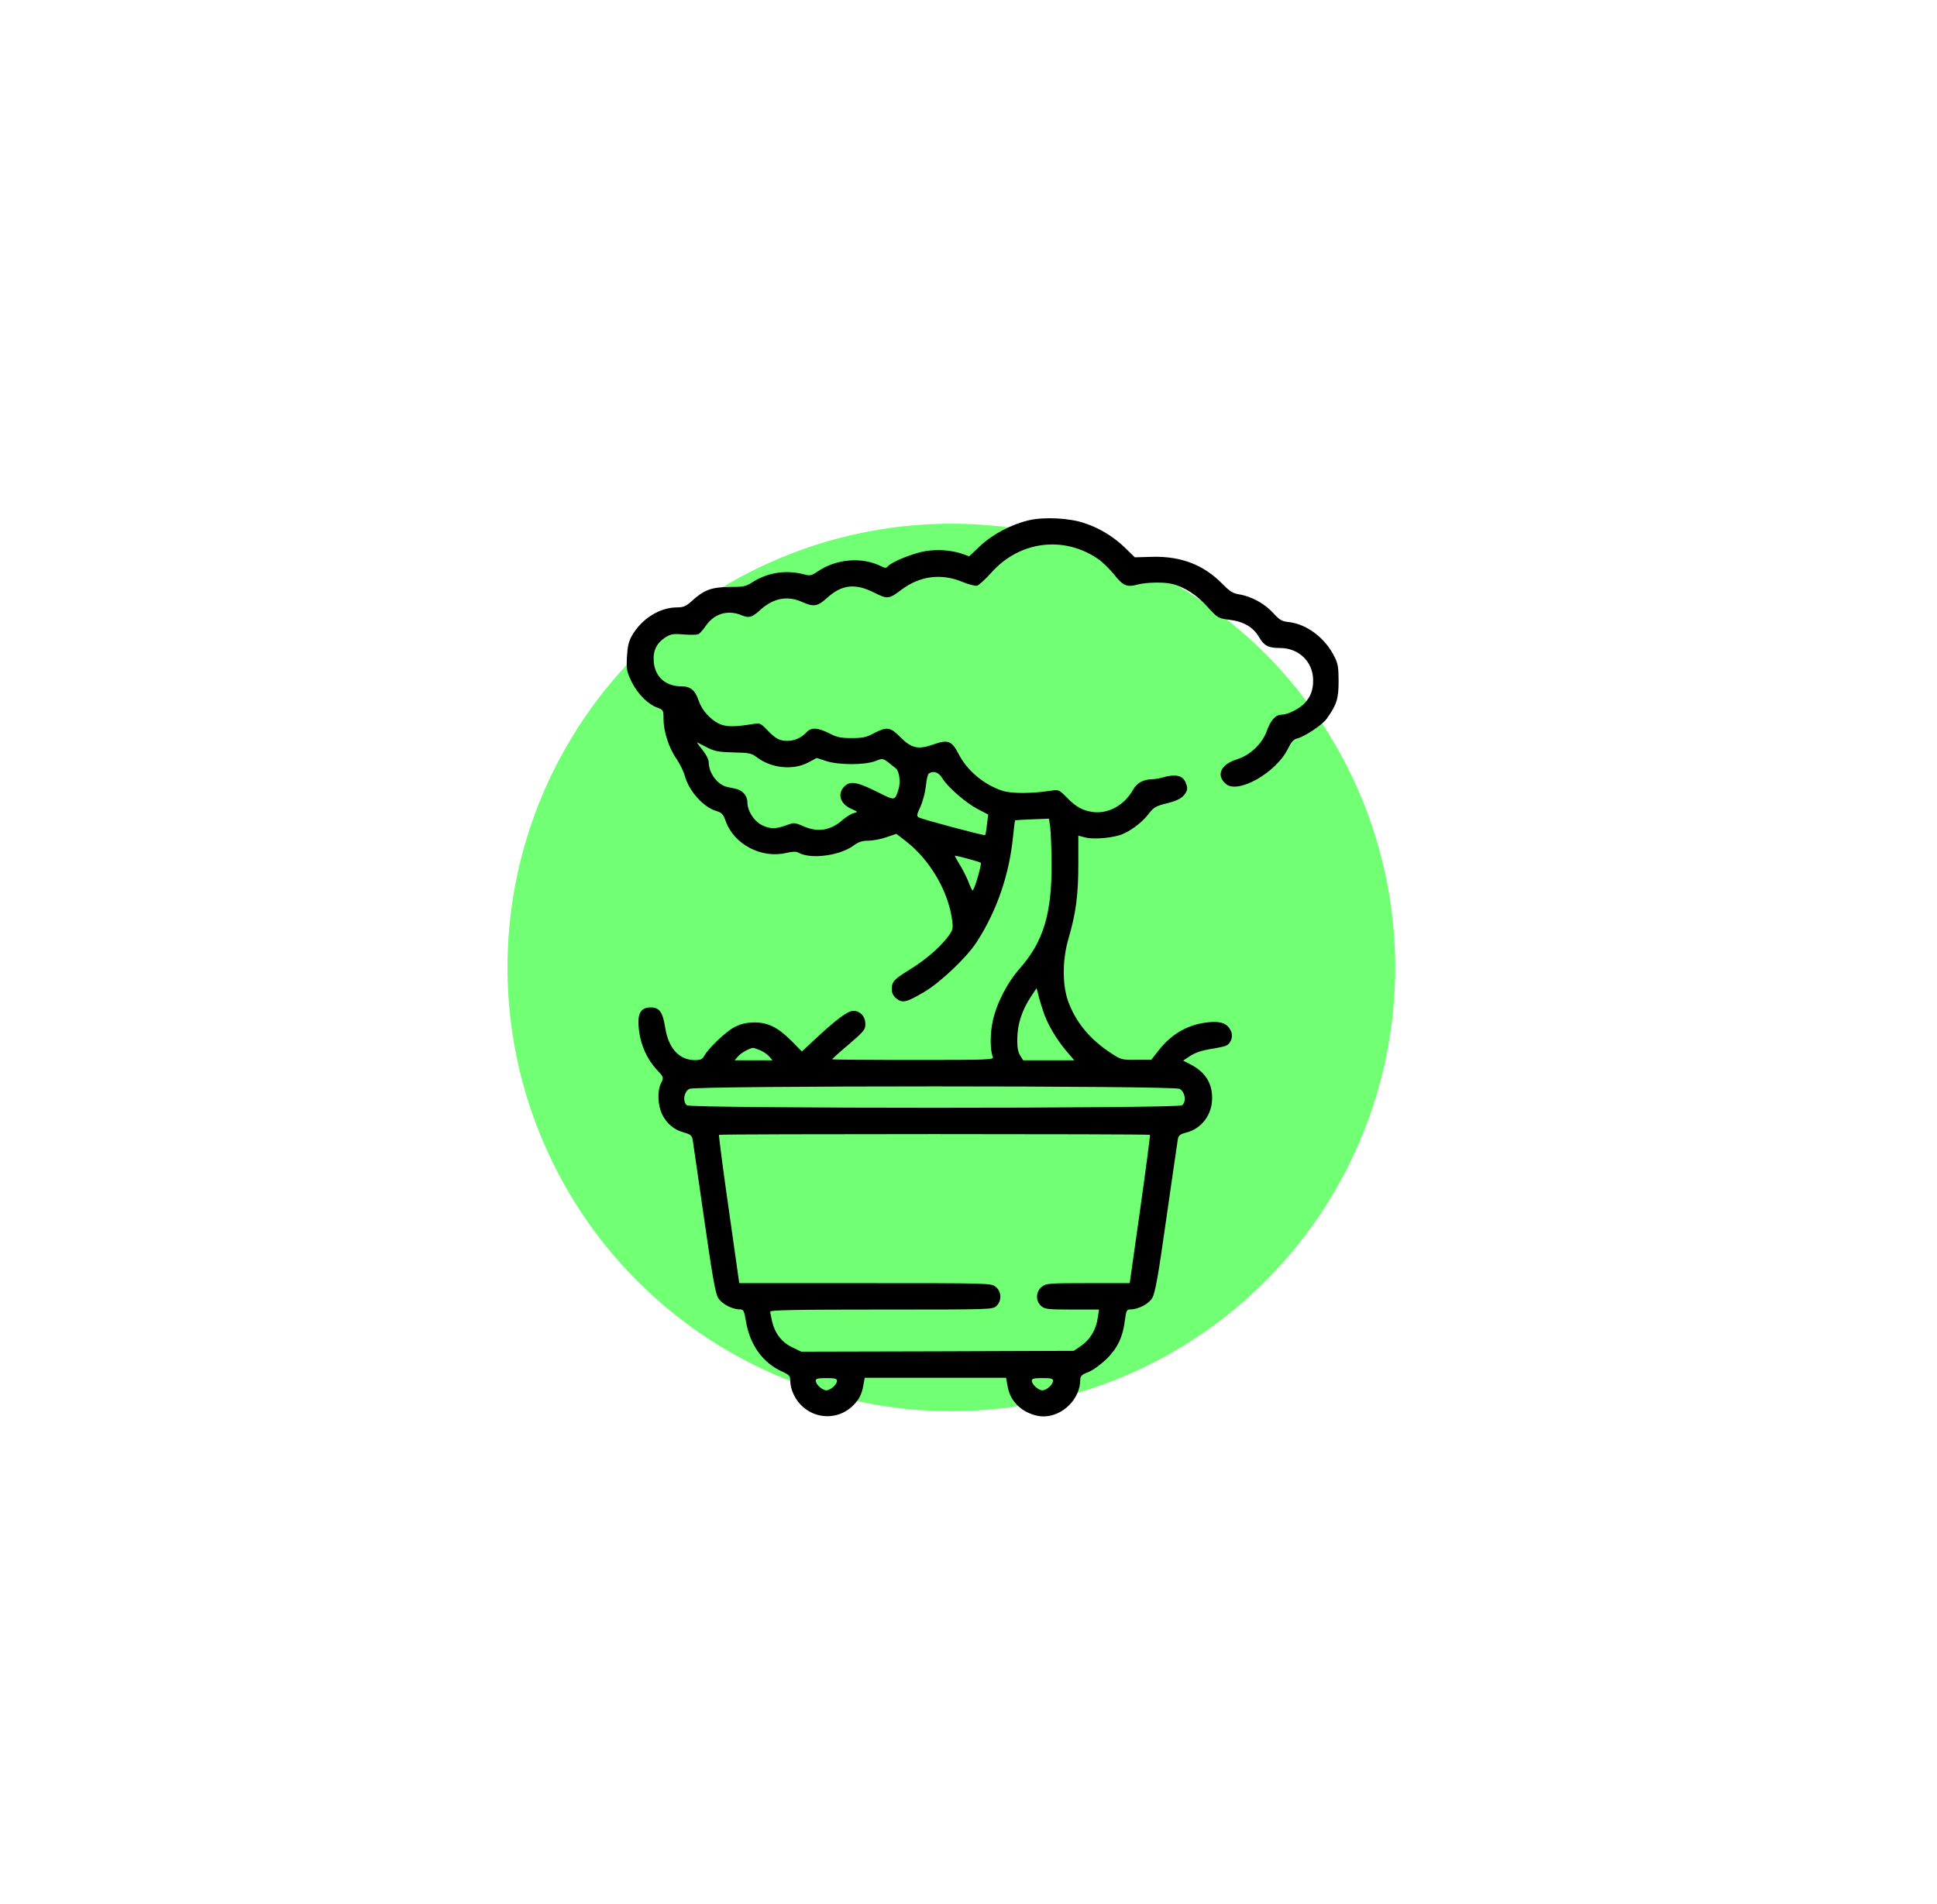
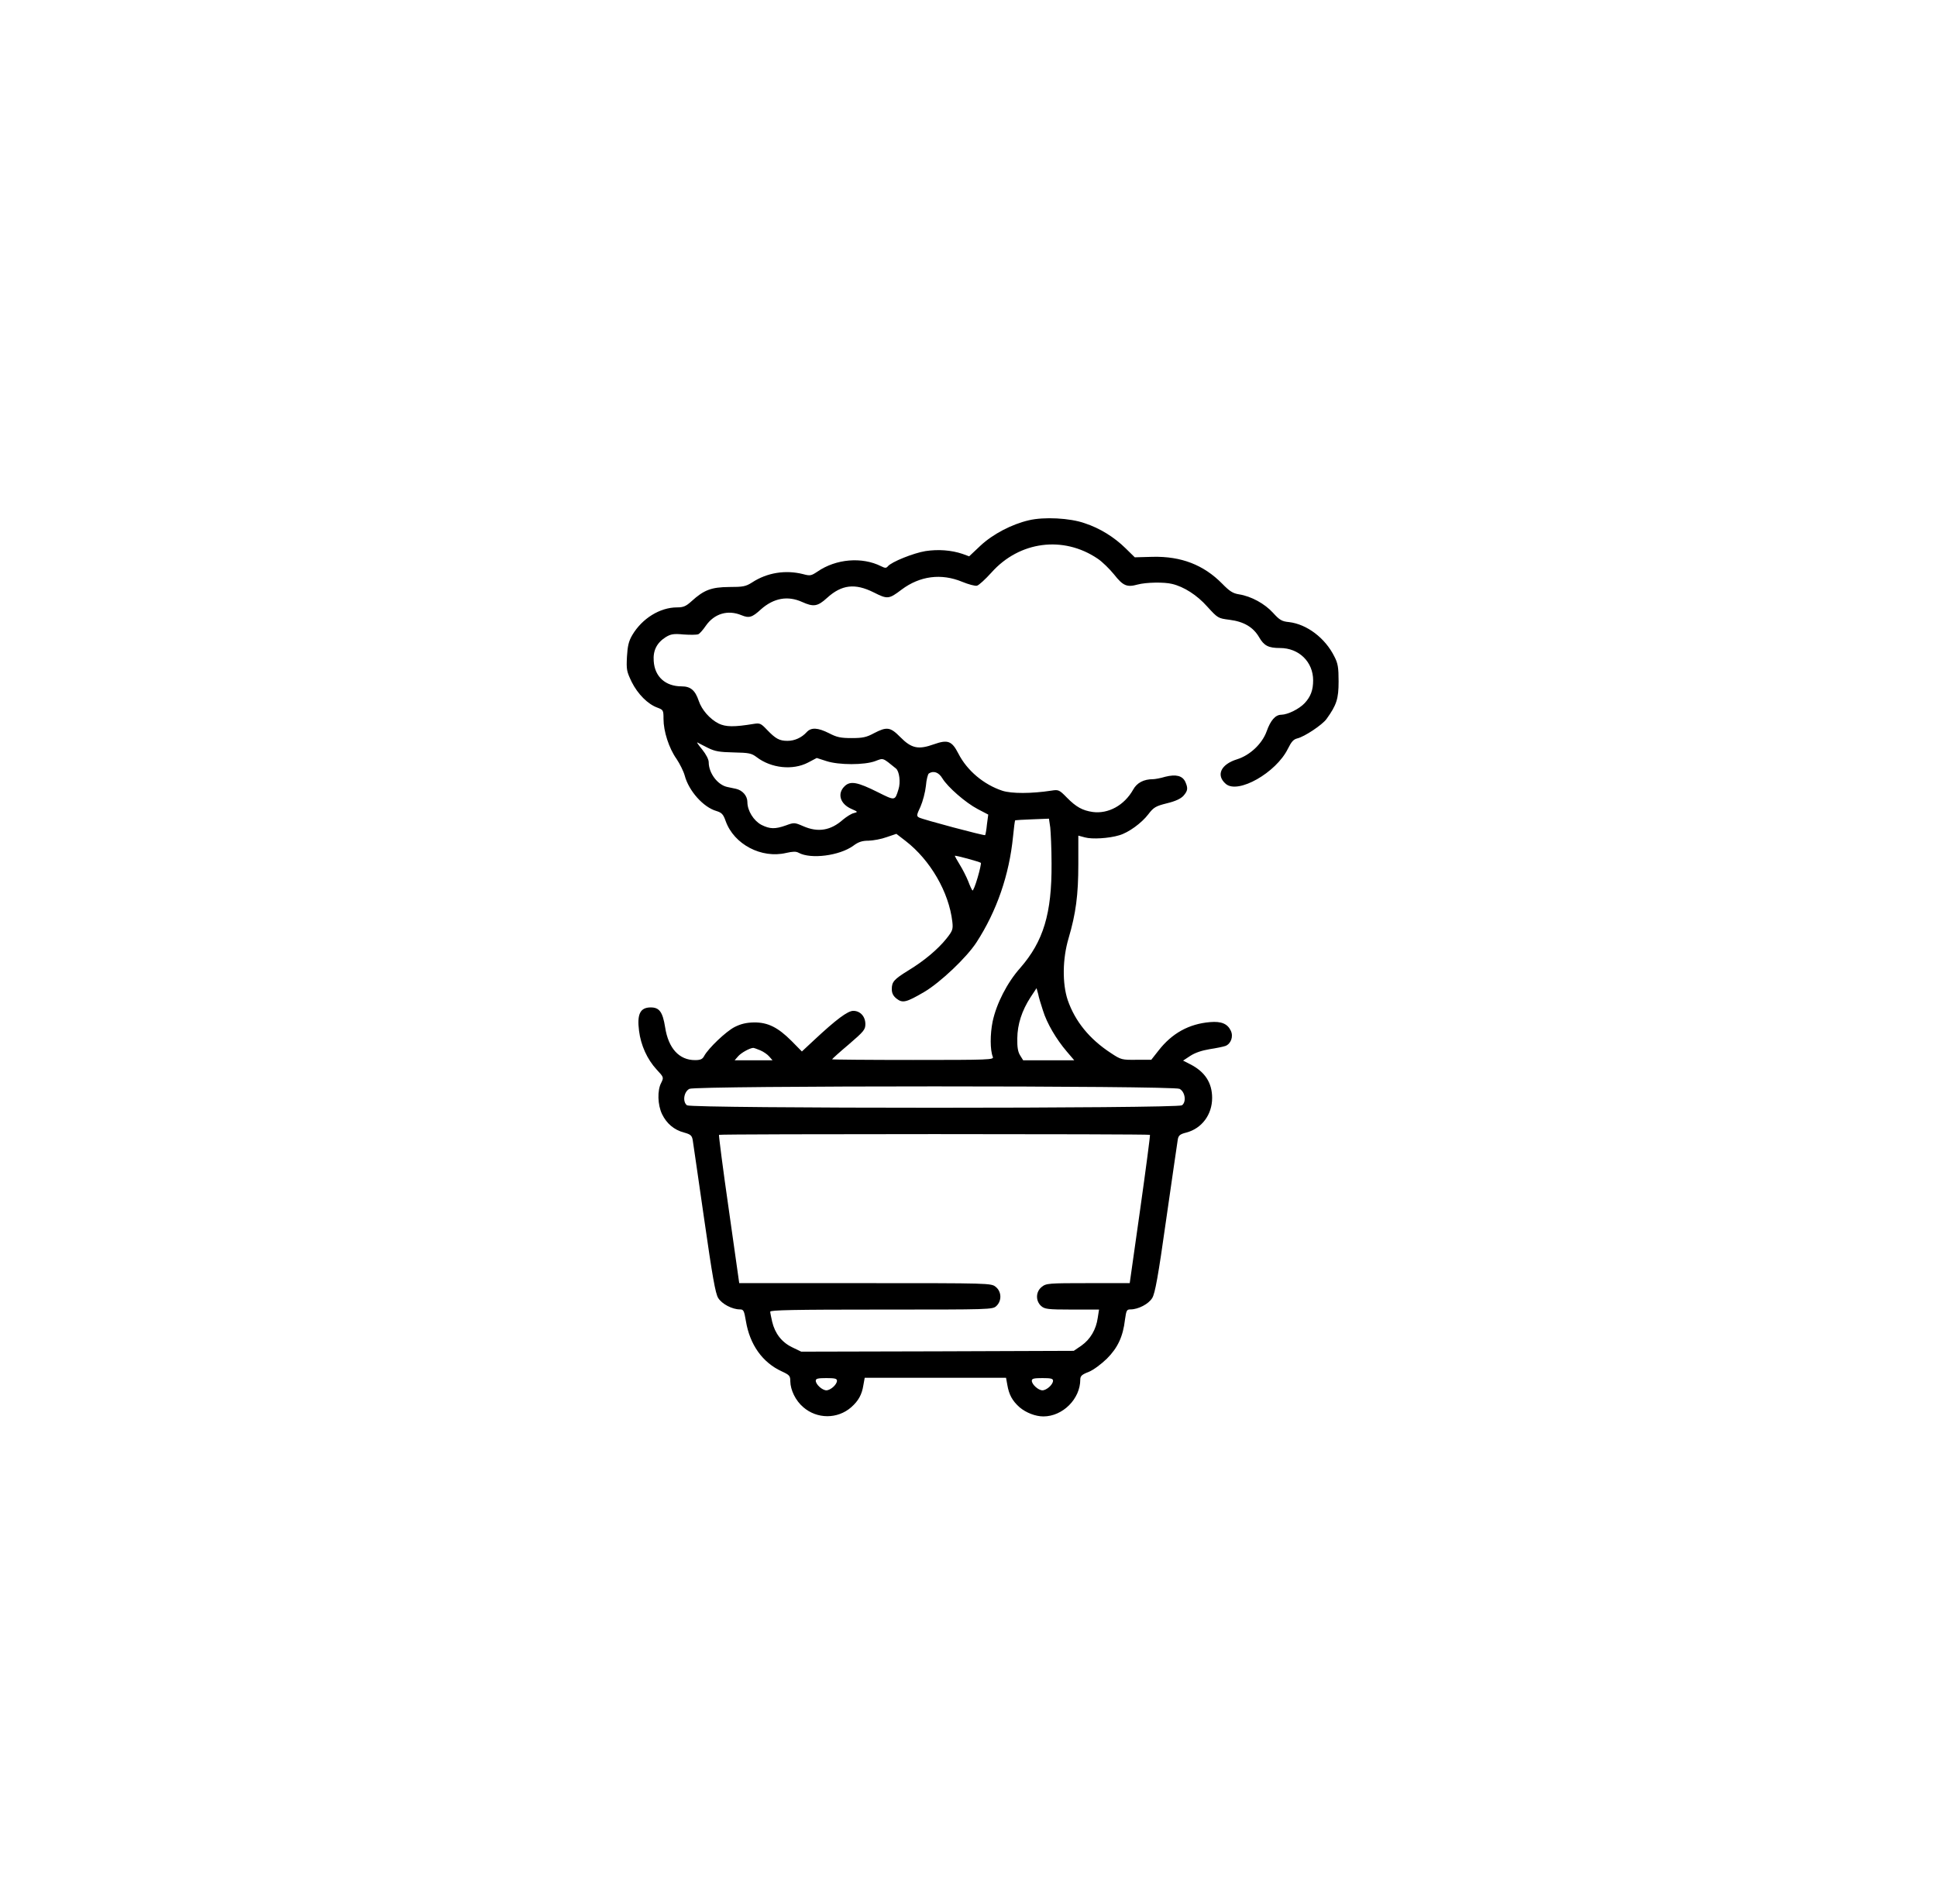
<svg xmlns="http://www.w3.org/2000/svg" version="1.2" id="Слой_1" x="0px" y="0px" viewBox="0 0 118.7 116.7" overflow="visible" xml:space="preserve">
-   <circle fill="#71FF74" cx="58.3" cy="59.3" r="27.2" />
  <g transform="translate(0,512) scale(0.1,-0.1)">
    <path d="M630.5,4801.1c-10.4-2.4-22-8.4-29.7-15.6l-6.9-6.5l-4.1,1.5c-6.8,2.3-14.9,2.9-22.7,1.7c-7.3-1.2-20.8-6.6-23-9.3 c-1-1.2-1.7-1.2-4.1,0c-11.7,5.9-27.7,4.6-39.1-3.3c-3.8-2.5-4.4-2.7-8.8-1.5c-10.8,2.7-22,0.9-31.2-5.1c-3.9-2.5-5.6-2.8-14.1-2.8 c-10.9-0.1-15.4-1.8-23-8.7c-3.4-3.1-5-3.8-8.9-3.8c-10.5,0-21.4-6.8-27.4-16.9c-2.3-3.9-2.9-6.8-3.3-13.3c-0.4-8-0.2-9,2.9-15.5 c3.7-7.4,9.9-13.7,15.9-15.8c3.4-1.3,3.6-1.5,3.6-6.9c0-7.5,3.3-17.9,8-24.5c2-3,4.3-7.6,5-10.2c2.5-9.4,11.4-19.4,19.4-21.7 c3.2-1,4.2-1.9,5.7-6.2c5.1-14.3,22-23.1,37.1-19.5c4,0.9,6,1,7.6,0.1c7.5-4.1,25.1-1.8,33.5,4.3c3.2,2.4,5.5,3.1,9.4,3.1 c2.9,0.1,7.9,1,11.1,2.2l5.9,2l5.7-4.4c15.1-11.7,26.5-31.3,28.6-49.5c0.5-4.6,0.2-5.5-3.6-10.3c-5.3-6.6-13.6-13.6-23.3-19.5 c-8.9-5.5-10.2-7-10.2-11.5c0-2.5,0.9-4.2,2.9-5.8c3.7-2.9,5.9-2.4,17,4.1c9.8,5.8,25.9,21,32,30.4c12.4,19.1,20.1,41.4,22.4,64.9 c0.5,5.3,1.1,9.7,1.3,9.9c0.2,0.1,5,0.4,10.5,0.6l10.2,0.4l0.8-5.4c0.3-2.9,0.8-12.9,0.8-22.1c0.2-30.7-5-47.7-19.2-64 c-8.1-9.1-14.6-22-16.9-32.8c-1.6-7.8-1.6-17.5,0.1-21.7c0.8-1.8-2-1.9-48.9-1.9c-27.3,0-49.6,0.2-49.6,0.4s4.6,4.4,10.2,9.1 c9.3,8,10.2,9.1,10.2,12.5c0,4.6-3.1,8.1-7.4,8.1c-3.4,0-10.4-5.2-24.1-18l-7.4-6.9l-6.4,6.5c-8.3,8.3-14.5,11.4-23,11.3 c-4.7-0.1-8-0.9-11.8-2.8c-5.3-2.7-16.1-13-18.7-17.8c-1-1.9-2.2-2.5-5.6-2.5c-9.7,0-16.3,7.2-18.3,20.1 c-1.5,9.5-3.6,12.2-8.8,12.2c-6.5,0-8.5-4.1-7.2-14.3c1.1-8.9,5-17.5,10.8-23.8c4.4-4.7,4.4-4.8,2.8-8.1 c-2.5-4.6-2.2-13.6,0.5-19.2c2.8-5.8,7.4-9.7,13.5-11.3c4-1.1,4.8-1.8,5.3-4.6c0.3-1.7,3.4-23.5,7-48.3c5.1-35.6,6.9-45.7,8.6-48.5 c2.3-3.7,8.6-7,13.3-7c2.3,0,2.6-0.8,3.7-7.2c2.4-14.5,10.2-25.4,22-30.8c4.7-2.2,5.2-2.7,5.2-6.1c0.1-5.3,3.2-11.8,7.9-15.8 c8.5-7.4,21-7.4,29.4-0.1c4.5,4,6.6,7.8,7.5,13.7l0.8,4.4h43.3h43.3l0.8-4.4c1-5.9,3-9.7,7.5-13.7c3.9-3.3,9.7-5.6,14.6-5.6 c11.8,0,22.6,10.7,22.6,22.6c0,2.2,1,3.1,5.2,4.7c2.9,1.2,7.6,4.7,11.1,8.1c6.7,6.7,9.9,13.6,11.1,24c0.8,5.7,1.1,6.2,3.4,6.2 c4.7,0,11.1,3.3,13.3,7c1.7,2.8,3.6,12.9,8.6,48.5c3.6,24.9,6.7,46.6,7,48.3c0.4,2.8,1.3,3.6,5.3,4.6c9.5,2.5,15.8,11,15.8,21.2 c0,9.3-4.4,16.1-13.5,20.7l-4.3,2.2l4.4,2.9c2.9,1.9,7,3.3,11.8,4.1c4,0.6,8.4,1.5,9.8,2c3.3,1.3,5,5.8,3.2,9.4 c-2,4.2-5.8,5.8-12.7,5.2c-12.9-1.1-23.3-6.8-31.6-17.5l-4.4-5.6h-9.1c-8.9-0.1-9.4,0-15.6,4.1c-13.2,8.6-22,19.5-26.5,32.5 c-3.4,10.2-3.2,25.3,0.5,37.8c4.5,15.3,6,26.5,6,45.6v17.4l4.1-1.1c4.3-1.2,14.6-0.6,20.9,1.3c5.7,1.6,13.8,7.5,17.9,12.9 c3.2,4.2,4.5,5,11.3,6.7c5.4,1.3,8.5,2.8,10.2,4.6c2.7,3.1,2.9,4.6,1.2,8.5c-1.8,3.9-5.8,4.8-12.3,3.2c-2.9-0.9-6.4-1.5-7.5-1.5 c-5.7,0-9.9-2.2-12.2-6.4c-5.4-9.6-15.2-15-24.8-13.7c-6.1,0.9-10,2.9-15.8,8.8c-4.6,4.7-5.1,5-9.4,4.3 c-12.4-1.9-24.4-1.9-30.1-0.1c-11.5,3.8-21.7,12.4-27,22.8c-4,7.8-6.5,8.7-15,5.7c-9.5-3.4-13.7-2.6-20.6,4.4 c-6.1,6.2-8.2,6.5-16.1,2.4c-4.6-2.5-6.9-3-13.7-3c-6.8,0-9.1,0.5-13.9,3c-6.8,3.4-10.9,3.7-13.7,0.6c-3-3.3-7.3-5.3-11.7-5.3 c-5,0-7.3,1.3-12.5,6.7c-3.8,4-4.4,4.3-8.2,3.7c-12.1-2-17.1-1.9-21.5,0.2c-5.5,2.8-10.4,8.5-12.2,13.9c-2.2,6.5-5,8.9-10.5,8.9 c-9.9,0-16.5,5.9-17.1,15.5c-0.5,6.5,1.9,11.2,7.4,14.7c3,1.8,4.7,2.2,10.9,1.6c4.1-0.3,8.1-0.2,8.9,0.1c0.9,0.3,3,2.7,4.7,5.2 c5.2,7.5,13.5,10,21.9,6.5c4.6-1.9,6.5-1.4,11.9,3.6c7.9,7,16.5,8.5,25.3,4.5c6.9-3.1,9.4-2.8,15.2,2.5c9,8.2,17.2,9.1,28.6,3.4 c8.5-4.3,9.3-4.2,17.1,1.7c11.2,8.4,24.3,10.1,37.1,4.8c3.9-1.6,8-2.7,9.1-2.4c1.2,0.3,5.2,4,8.9,8.1c17.1,19.2,44,22.7,65,8.5 c2.9-1.9,7.4-6.4,10.1-9.7c5.5-7,7.9-8,14.4-6.2c5.1,1.4,16.3,1.6,21.1,0.4c7.3-1.7,15.4-6.9,21.6-13.9c6.5-7.1,6.6-7.2,13.7-8.1 c8.7-1.1,14.5-4.5,18.1-10.7c3-5.2,5.7-6.6,12.8-6.6c11.6,0,20.3-8.5,20.3-19.8c0-6-1.5-10-5.2-14c-3.4-3.6-10.3-7-14.3-7.1 c-3.6,0-6.6-3.4-9-10.2c-2.7-7.5-10.1-14.6-18.1-17.1c-10-3.1-13.1-9.8-6.9-15.1c7.5-6.4,30.8,6.9,38,21.5c2.2,4.4,3.4,5.8,5.8,6.4 c4.3,1,15.2,8.2,17.9,11.9c6.2,8.6,7.4,12.4,7.4,23c0,8.5-0.4,11.1-2.6,15.3c-5.6,11.3-16.8,19.8-27.8,21.1 c-4.4,0.4-5.8,1.3-9.8,5.7c-5.1,5.6-13.3,10.1-20.8,11.3c-3.8,0.6-5.8,1.9-10.3,6.5c-11.4,11.6-25.2,16.9-42.6,16.5l-11-0.3 l-5.6,5.5c-7,6.9-15.9,12.4-25.1,15.4C655.7,4802.5,639.7,4803.3,630.5,4801.1z M433.8,4661.6c4.4-2.2,7.2-2.6,15.8-2.8 c9.5-0.2,10.9-0.5,14.1-2.9c8.9-6.8,22.1-8.2,31.5-3.3l5.3,2.8l5.9-1.9c7.6-2.5,23.4-2.5,30,0c5.1,1.9,4.2,2.3,12.7-4.6 c2-1.7,2.9-8.4,1.5-12.7c-2.2-7.1-2-7.1-12.6-1.8c-12.4,6.2-16.8,7.1-20.3,3.8c-4.8-4.5-3-10.9,4-14c4.1-1.8,4.2-1.9,1.5-2.6 c-1.5-0.3-4.4-2.2-6.5-3.9c-7.6-6.8-15.4-8.1-24.5-4.1c-5.3,2.3-5.6,2.3-10.5,0.5c-6.7-2.4-9.9-2.3-15.1,0.3 c-4.7,2.5-8.6,8.6-8.6,14c0,3.8-3,7.2-7,8.1c-1.5,0.3-3.9,0.8-5.2,1.1c-6,1.2-11.5,8.5-11.5,15.2c0,1.7-1.6,4.8-4,7.8 c-2.2,2.7-3.6,4.6-2.9,4.3C428,4664.5,430.9,4663.1,433.8,4661.6z M577.5,4642.9c3.3-5.4,14.2-14.9,21.6-18.8l6.5-3.4l-0.8-6 c-0.3-3.4-0.9-6.4-1.1-6.6c-0.4-0.5-38,9.5-40.5,10.8c-1.6,0.9-1.6,1.4,0.9,6.7c1.4,3.2,2.9,8.9,3.3,12.7c0.3,3.8,1.2,7.2,1.8,7.6 C572.1,4647.8,575.3,4646.6,577.5,4642.9z M601.1,4591.1c0.2-0.2-0.6-4.3-2-9c-1.4-4.8-2.8-8.3-3.2-7.9c-0.4,0.4-1.6,3-2.6,5.7 c-1.1,2.7-3.3,7.1-5.1,10c-1.7,2.8-3.1,5.3-3.1,5.5C585,4596,600.3,4591.8,601.1,4591.1z M639.1,4500.7c2.4-7.9,8.2-17.7,14.6-25.2 l4.6-5.4h-15.6H627l-1.8,2.9c-1.4,2.2-1.9,5-1.8,10.5c0.1,8.7,2.8,17,8.1,25.2l3.7,5.6l1-3.6 C636.5,4508.9,637.9,4504.3,639.1,4500.7z M465.9,4476.2c1.9-0.8,4.4-2.5,5.5-3.8l2-2.3h-11.6h-11.6l2,2.3c1.8,2.2,7.2,5.2,9.4,5.3 C462,4477.7,464,4477,465.9,4476.2z M722.8,4452.6c3.4-1.7,4.4-8,1.5-10.1c-2.8-2-300.5-2-303.3,0c-2.9,2.2-1.9,8.4,1.5,10.1 C426.5,4454.6,718.8,4454.6,722.8,4452.6z M704.7,4424.4c0.2-0.3-2.5-20.9-6-45.7l-6.4-45.2h-25.5c-24.2,0-25.7-0.1-28.4-2.3 c-3.7-2.9-3.9-8.5-0.4-11.7c2.2-1.9,3.8-2.2,18.9-2.2h16.6l-0.8-5.1c-1-7.1-4.5-13.1-10-17l-4.7-3.2l-83.5-0.3l-83.5-0.2l-5.6,2.7 c-6.4,3.1-10.5,8.5-12.2,15.6c-0.6,2.7-1.2,5.5-1.2,6.2c0,1,14.3,1.3,68.1,1.3c67.1,0,68.2,0,70.5,2.2c3.4,3.2,3.2,8.8-0.4,11.7 c-2.8,2.3-3.6,2.3-80.1,2.3H453l-6.4,45.2c-3.6,24.9-6.2,45.4-6,45.7C441.3,4425,704,4425,704.7,4424.4z M512.9,4273.7 c0-2.4-4-5.9-6.5-5.9s-6.5,3.6-6.5,5.9c0,1.3,1.4,1.6,6.5,1.6S512.9,4275,512.9,4273.7z M645.3,4273.7c0-2.4-4-5.9-6.5-5.9 s-6.5,3.6-6.5,5.9c0,1.3,1.4,1.6,6.5,1.6S645.3,4275,645.3,4273.7z" />
  </g>
</svg>